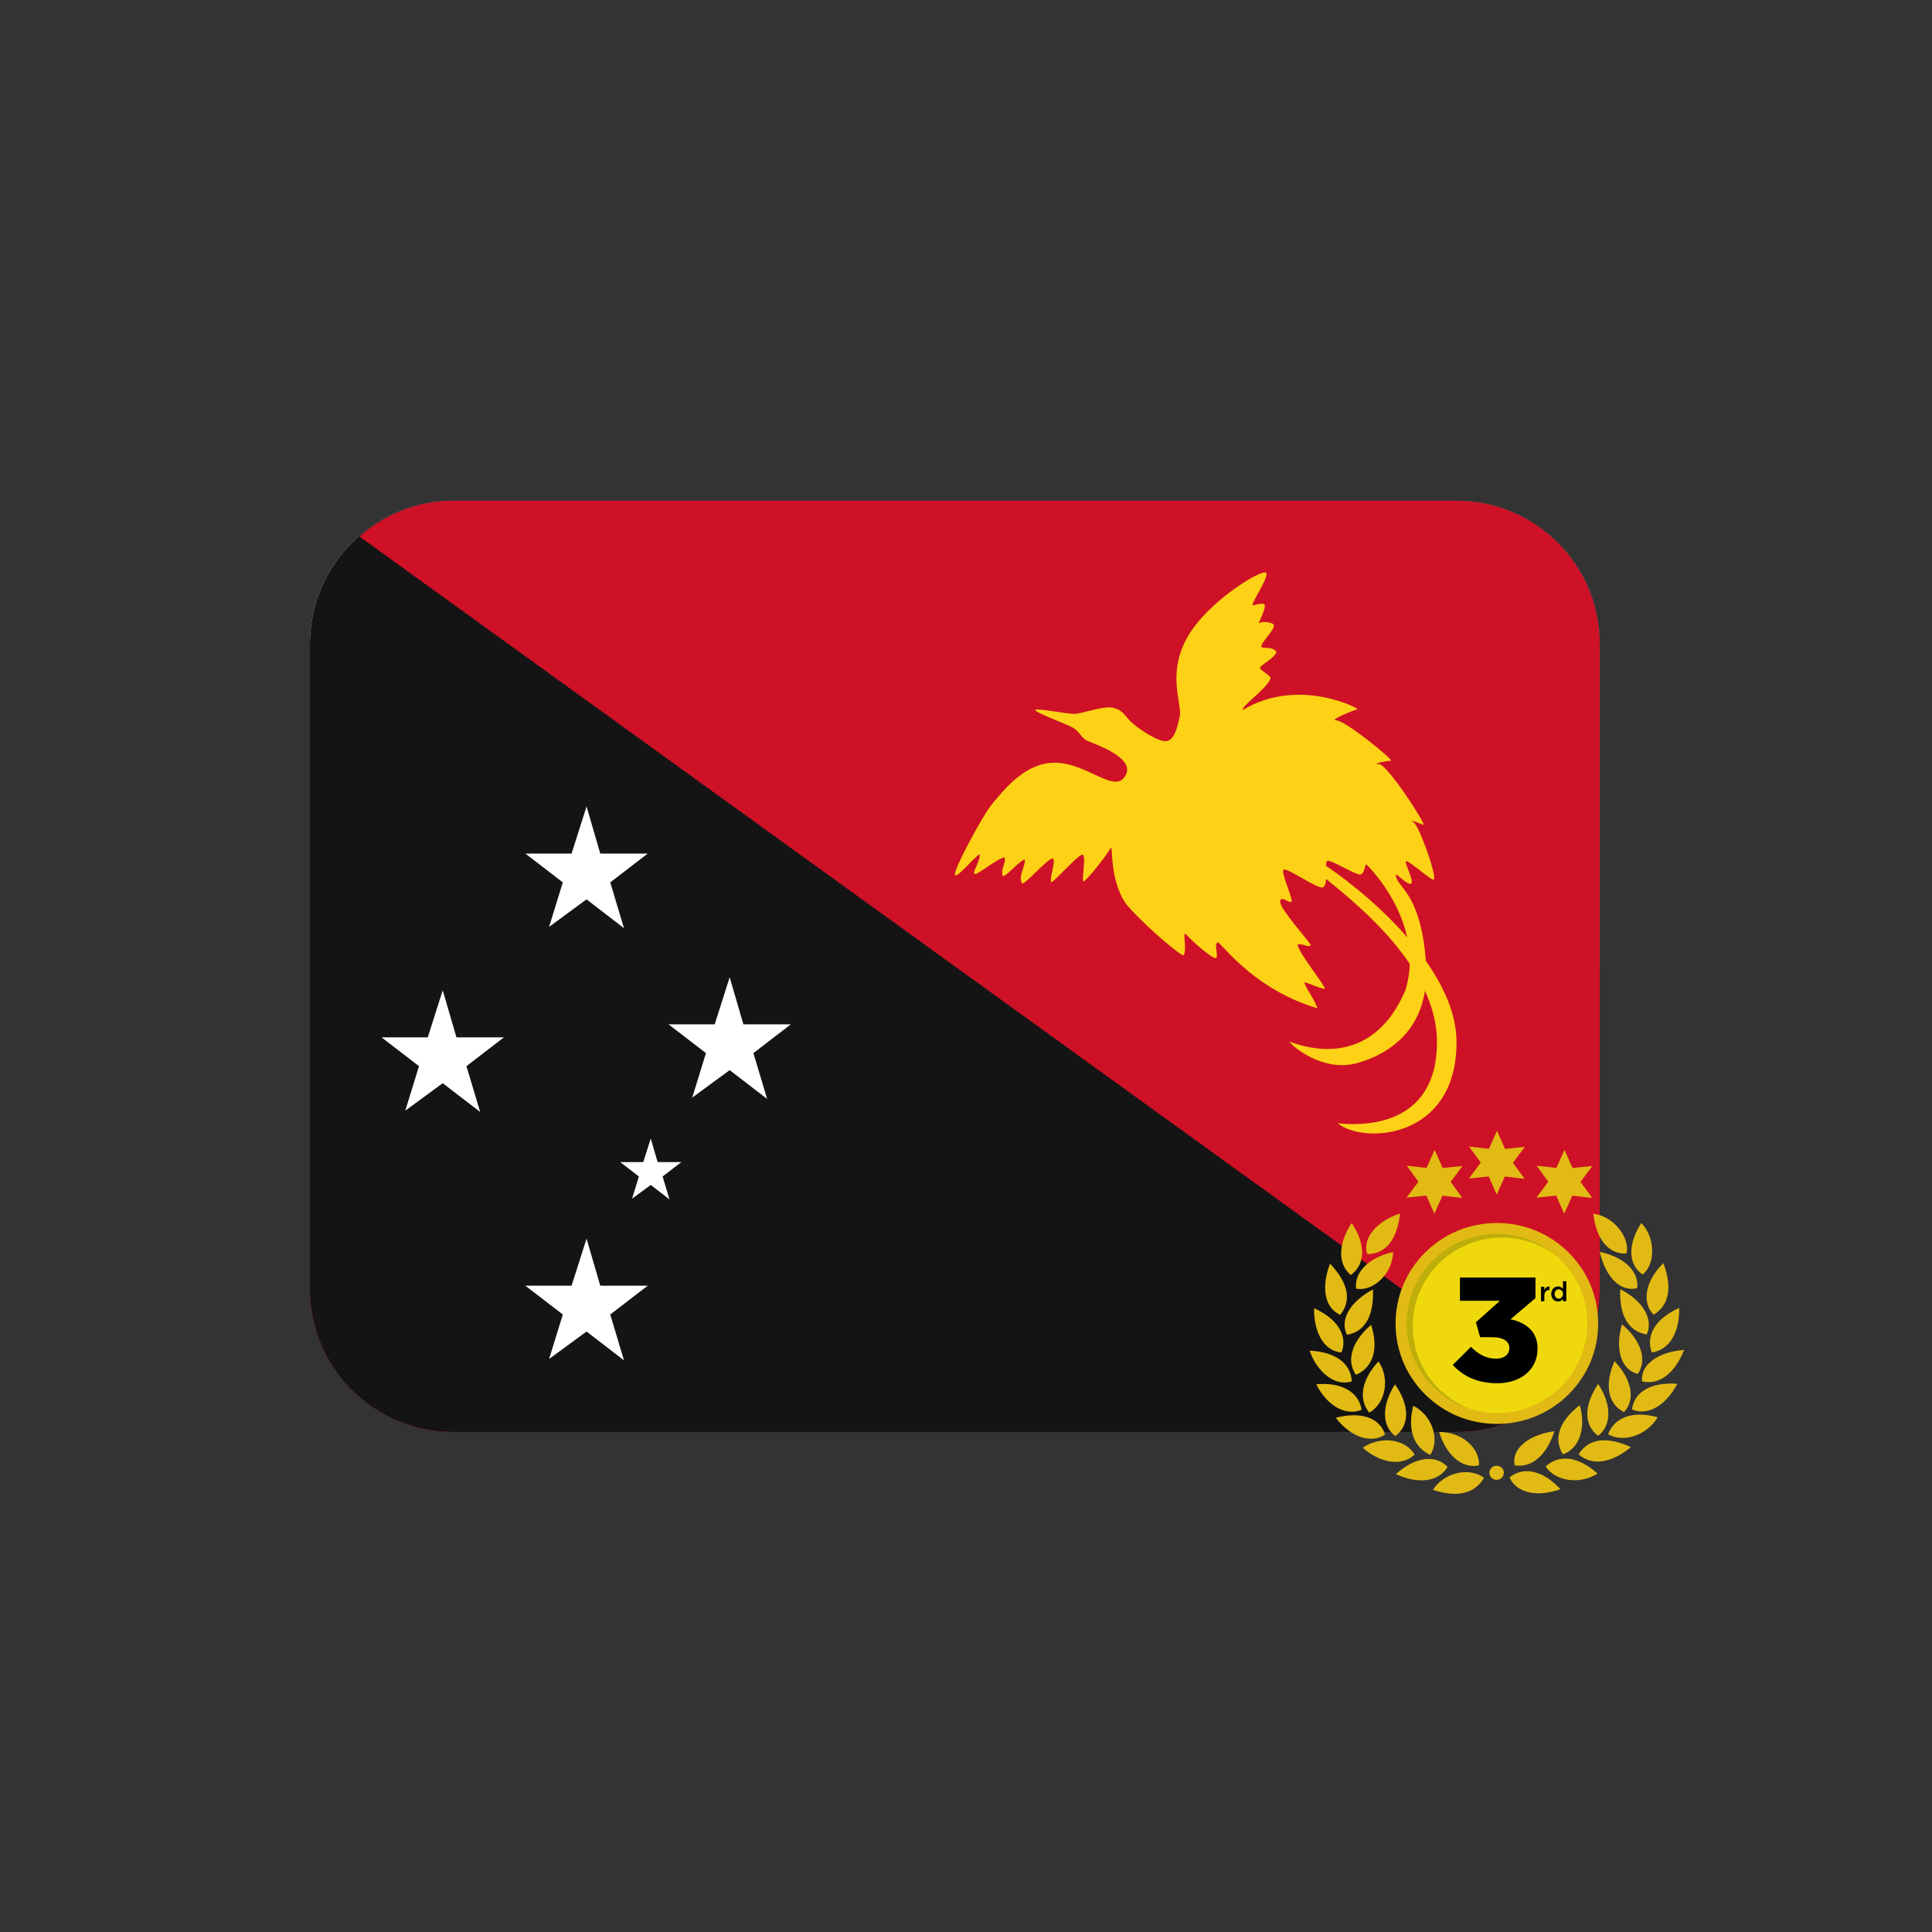
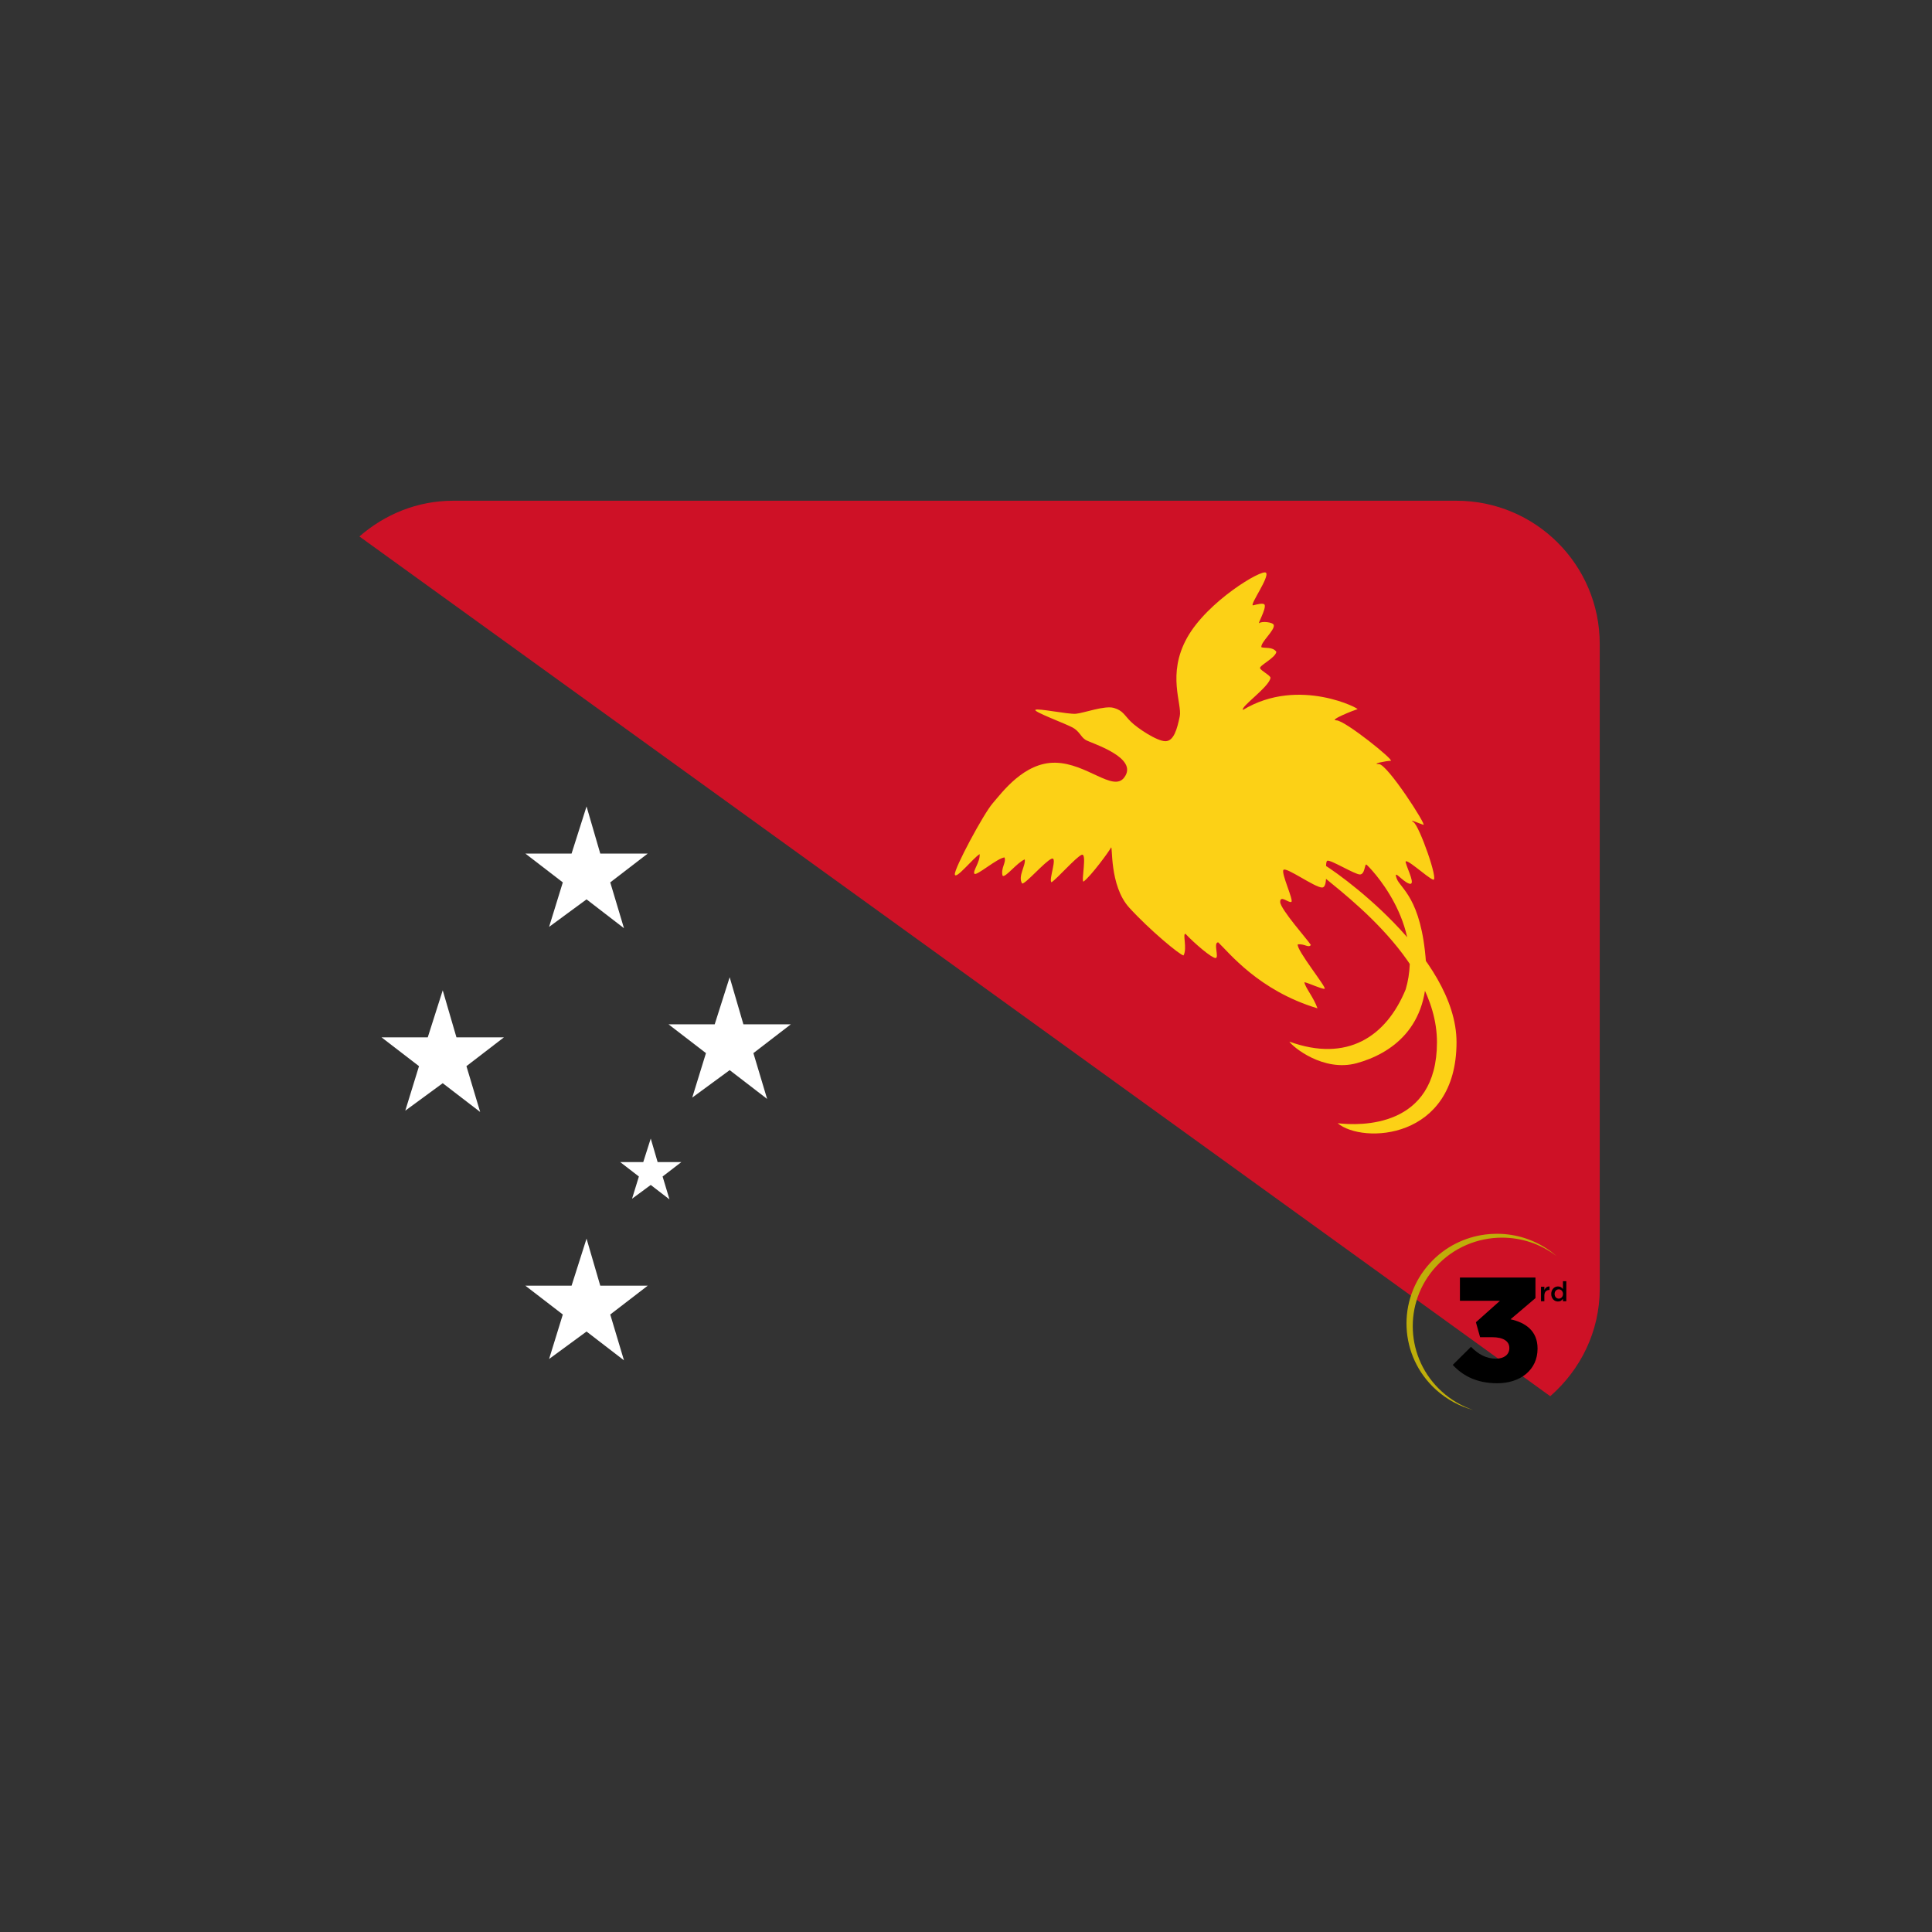
<svg xmlns="http://www.w3.org/2000/svg" version="1.0" preserveAspectRatio="xMidYMid meet" height="500" viewBox="0 0 375 375" zoomAndPan="magnify" width="500">
  <rect x="0" y="0" width="375" height="375" fill="#333333" stroke="none" />
  <defs>
    <clipPath id="ee60e0399c">
      <path clip-rule="nonzero" d="M 60.082 97.191 L 310.582 97.191 L 310.582 188 L 60.082 188 Z M 60.082 97.191" />
    </clipPath>
    <clipPath id="8e509ab807">
-       <path clip-rule="nonzero" d="M 60.082 187 L 310.582 187 L 310.582 277.941 L 60.082 277.941 Z M 60.082 187" />
-     </clipPath>
+       </clipPath>
    <clipPath id="a5745c0cd9">
      <path clip-rule="nonzero" d="M 60.082 97.191 L 310.582 97.191 L 310.582 277.941 L 60.082 277.941 Z M 60.082 97.191" />
    </clipPath>
    <clipPath id="7f36788d92">
      <path clip-rule="nonzero" d="M 69 97.191 L 310.582 97.191 L 310.582 272 L 69 272 Z M 69 97.191" />
    </clipPath>
    <clipPath id="8cf3461a12">
-       <path clip-rule="nonzero" d="M 254.164 219.477 L 326.914 219.477 L 326.914 290 L 254.164 290 Z M 254.164 219.477" />
-     </clipPath>
+       </clipPath>
  </defs>
  <g clip-path="url(#ee60e0399c)">
-     <path fill-rule="nonzero" fill-opacity="1" d="M 282.691 97.191 L 87.969 97.191 C 72.609 97.191 60.152 109.641 60.152 125 L 60.152 187.566 L 310.508 187.566 L 310.508 125 C 310.508 109.641 298.055 97.191 282.691 97.191 Z M 282.691 97.191" fill="#eeeeee" />
-   </g>
+     </g>
  <g clip-path="url(#8e509ab807)">
    <path fill-rule="nonzero" fill-opacity="1" d="M 60.152 250.133 C 60.152 265.488 72.609 277.941 87.969 277.941 L 282.691 277.941 C 298.055 277.941 310.508 265.488 310.508 250.133 L 310.508 187.566 L 60.152 187.566 Z M 60.152 250.133" fill="#dc143c" />
  </g>
  <g clip-path="url(#a5745c0cd9)">
-     <path fill-rule="nonzero" fill-opacity="1" d="M 310.508 250.133 C 310.508 265.488 298.055 277.941 282.691 277.941 L 87.969 277.941 C 72.609 277.941 60.152 265.488 60.152 250.133 L 60.152 125 C 60.152 109.641 72.609 97.191 87.969 97.191 L 282.691 97.191 C 298.055 97.191 310.508 109.641 310.508 125 Z M 310.508 250.133" fill="#141414" />
-   </g>
+     </g>
  <g clip-path="url(#7f36788d92)">
    <path fill-rule="nonzero" fill-opacity="1" d="M 300.898 271.004 C 306.738 265.906 310.508 258.488 310.508 250.133 L 310.508 125 C 310.508 109.641 298.055 97.191 282.691 97.191 L 87.969 97.191 C 80.973 97.191 74.652 99.859 69.762 104.129 Z M 300.898 271.004" fill="#ce1126" />
  </g>
  <path fill-rule="nonzero" fill-opacity="1" d="M 113.848 156.531 L 116.512 165.68 L 125.719 165.68 L 118.449 171.27 L 121.113 180.164 L 113.848 174.566 L 106.578 179.906 L 109.242 171.27 L 101.977 165.68 L 110.941 165.68 Z M 85.934 192.219 L 88.598 201.352 L 97.805 201.352 L 90.535 206.941 L 93.199 215.832 L 85.934 210.25 L 78.664 215.582 L 81.328 206.941 L 74.062 201.352 L 83.027 201.352 Z M 113.848 240.414 L 116.512 249.555 L 125.719 249.555 L 118.449 255.145 L 121.113 264.039 L 113.848 258.449 L 106.578 263.781 L 109.242 255.145 L 101.977 249.555 L 110.941 249.555 Z M 126.309 220.992 L 127.645 225.559 L 132.25 225.559 L 128.609 228.359 L 129.945 232.801 L 126.309 230 L 122.68 232.672 L 124.008 228.359 L 120.379 225.559 L 124.855 225.559 Z M 141.629 189.68 L 144.293 198.82 L 153.5 198.82 L 146.234 204.41 L 148.898 213.301 L 141.629 207.711 L 134.363 213.043 L 137.027 204.41 L 129.758 198.82 L 138.723 198.82 Z M 141.629 189.68" fill="#ffffff" />
  <path fill-rule="nonzero" fill-opacity="1" d="M 218.176 150.957 C 216.027 153.73 210.949 148.168 204.863 148.043 C 198.781 147.914 194.461 153.871 192.695 155.898 C 190.914 157.93 185.207 168.574 185.332 169.719 C 185.469 170.859 188.891 166.543 190.148 165.785 C 190.27 167.309 188.754 169.086 189.133 169.59 C 189.516 170.102 193.578 166.543 194.977 166.426 C 195.359 167.441 194.219 168.449 194.594 169.973 C 195.094 170.484 197.375 167.441 198.898 166.809 C 199.156 167.949 197.5 170.102 198.398 171.492 C 199.023 171.625 202.84 167.191 204.102 166.684 C 205.367 166.176 203.461 170.867 204.102 171.25 C 205.242 170.492 208.789 166.434 209.93 165.926 C 211.07 165.418 209.801 171.117 210.309 171.117 C 211.707 170.109 215.254 165.293 215.637 164.535 C 216.02 163.777 215.254 171.883 219.199 176.191 C 223.133 180.504 229.086 185.445 229.727 185.445 C 230.484 184.055 229.469 181.137 230.109 181.262 C 231.891 183.16 235.18 185.953 235.938 185.953 C 236.695 185.953 235.438 182.91 236.453 182.91 C 238.477 184.805 244.305 192.293 255.723 195.715 C 254.965 193.551 253.301 191.652 253.184 190.645 C 253.941 190.77 256.605 192.035 257.105 191.918 C 257.621 191.785 251.535 184.305 251.902 183.297 C 253.301 183.164 253.941 184.055 254.441 183.422 C 253.816 182.406 248.484 176.449 248.484 175.059 C 248.484 173.664 250.137 175.309 250.645 175.059 C 251.16 174.801 248.621 169.484 249.121 168.844 C 249.625 168.219 255.207 172.266 256.605 172.266 C 258.004 172.266 256.988 167.32 257.629 167.07 C 258.254 166.82 262.953 169.734 263.957 169.734 C 264.973 169.734 264.852 167.578 265.234 167.828 C 265.617 168.078 276.648 179.113 272.844 192.035 C 269.039 201.289 261.43 206.23 250.27 202.18 C 250.91 203.195 256.871 208.129 263.336 206.363 C 269.805 204.59 277.668 199.523 276.785 186.844 C 275.891 174.164 271.711 172.391 271.086 170.492 C 270.43 168.594 272.094 171 273.477 171.5 C 274.887 172.016 273.234 168.836 272.852 167.445 C 272.469 166.059 277.035 170.359 278.176 170.742 C 279.316 171.125 275.516 160.348 274.375 159.59 C 273.234 158.832 275.516 159.848 276.273 160.098 C 277.031 160.348 269.289 148.309 267.648 148.309 C 266.008 148.309 269.047 147.676 269.93 147.676 C 270.812 147.676 261.062 139.82 259.402 139.82 C 257.758 139.82 262.961 137.789 263.461 137.656 C 264.344 137.789 252.176 131.191 241.27 137.789 C 240.645 137.281 246.402 133.285 246.598 131.574 C 246.668 131.137 244.699 130.184 244.574 129.676 C 244.449 129.168 247.621 127.648 247.738 126.508 C 246.98 125.492 245.59 125.875 244.832 125.625 C 244.645 124.672 247.496 122.32 247.238 121.309 C 247.051 120.738 244.957 120.551 244.457 120.926 C 243.941 121.309 245.793 118.262 245.465 117.379 C 245.223 116.996 244.199 117.254 243.184 117.504 C 242.559 117.379 246.488 111.93 245.723 111.164 C 244.965 110.406 234.309 116.738 230.387 123.836 C 226.453 130.938 229.492 136.645 228.988 139.047 C 228.488 141.453 227.848 143.867 226.207 143.867 C 224.555 143.867 220.75 141.328 219.484 140.062 C 218.203 138.793 217.961 137.91 216.18 137.402 C 214.398 136.895 210.34 138.414 208.816 138.543 C 207.293 138.672 201.348 137.402 200.965 137.785 C 200.582 138.164 206.793 140.445 208.188 141.211 C 209.574 141.969 209.711 142.977 210.715 143.617 C 211.707 144.242 221.23 147.031 218.176 150.957 Z M 255.332 168.832 C 258.379 171.875 278.914 185.562 278.914 202.297 C 278.914 219.031 263.949 218.523 259.637 218.016 C 264.457 222.074 282.711 221.316 282.711 202.297 C 282.711 185.562 259.129 168.832 256.09 167.309 C 253.051 165.785 252.281 165.785 255.332 168.832 Z M 255.332 168.832" fill="#fcd116" />
  <g clip-path="url(#8cf3461a12)">
-     <path fill-rule="nonzero" fill-opacity="1" d="M 303.215 256.879 C 303.215 249.949 297.527 244.312 290.539 244.312 C 283.551 244.312 277.867 249.949 277.867 256.879 C 277.867 263.812 283.551 269.449 290.539 269.449 C 297.527 269.449 303.215 263.812 303.215 256.879 M 310.203 256.879 C 310.203 262.09 308.156 266.984 304.445 270.668 C 300.73 274.352 295.793 276.379 290.539 276.379 C 285.289 276.379 280.352 274.352 276.637 270.668 C 272.922 266.984 270.879 262.09 270.879 256.879 C 270.879 251.672 272.922 246.777 276.637 243.094 C 280.352 239.41 285.289 237.383 290.539 237.383 C 295.793 237.383 300.73 239.41 304.445 243.094 C 308.156 246.777 310.203 251.672 310.203 256.879 M 290.574 219.477 L 288.992 222.984 L 285.145 222.551 L 287.414 225.66 L 285.113 228.75 L 288.965 228.352 L 290.508 231.875 L 292.09 228.367 L 295.938 228.805 L 293.664 225.691 L 295.969 222.605 L 292.117 223 L 290.574 219.477 M 303.676 223.188 L 302.094 226.695 L 298.246 226.258 L 300.52 229.371 L 298.215 232.457 L 302.066 232.062 L 303.609 235.586 L 305.191 232.078 L 309.039 232.512 L 306.77 229.402 L 309.07 226.316 L 305.219 226.711 L 303.676 223.188 M 278.473 223.188 L 276.891 226.695 L 273.043 226.258 L 275.316 229.371 L 273.012 232.457 L 276.863 232.062 L 278.406 235.586 L 279.988 232.078 L 283.836 232.512 L 281.566 229.402 L 283.867 226.316 L 280.016 226.711 L 278.473 223.188 M 290.504 284.5 C 289.73 284.492 289.105 285.078 289.086 285.828 C 289.066 286.605 289.738 287.266 290.531 287.242 C 291.285 287.223 291.902 286.594 291.898 285.852 C 291.891 285.098 291.289 284.508 290.504 284.5 M 318.73 268.121 C 322.004 268.891 325 266.691 326.898 262.027 C 321.766 262.379 318.344 264.961 318.73 268.121 M 268.848 278.445 C 267.766 275.047 263.969 273.961 259.277 275.191 C 262.16 278.973 266.164 280.281 268.848 278.445 M 310.191 278.695 C 312.914 276.609 312.77 272.469 310.195 268.625 C 307.469 272.711 307.309 276.508 310.191 278.695 M 262.363 237.398 C 259.852 241.156 259.496 245.211 262.18 247.48 C 264.906 245.555 265.27 241.695 262.363 237.398 M 270.391 243.023 C 265.727 244.062 262.84 246.914 263.215 250.109 C 266.566 250.82 270.359 247.078 270.391 243.023 M 264.5 281.008 C 268.047 284.094 272.203 284.637 274.578 282.324 C 272.754 279.266 267.984 278.641 264.5 281.008 M 315.23 274.094 C 317.395 271.738 316.891 267.906 313.383 264.211 C 311.289 268.922 312.23 272.645 315.23 274.094 M 320.984 255.168 C 323.957 253.398 324.629 249.918 322.867 245.176 C 319.375 248.527 318.578 252.867 320.984 255.168 M 317.77 250.039 C 318.207 246.816 315.223 243.934 310.496 242.992 C 311.719 248.055 314.578 250.797 317.77 250.039 M 318.574 237.383 C 315.945 241.461 315.953 245.395 318.805 247.371 C 321.41 245.391 321.289 240.094 318.574 237.383 M 267.566 264.258 C 264.301 267.742 263.605 271.52 265.777 274.199 C 268.977 272.398 269.82 267.543 267.566 264.258 M 266.129 257.152 C 262.273 260.469 261.309 264.141 263.188 266.855 C 266.809 265.285 267.516 261.395 266.129 257.152 M 254.18 262.156 C 255.66 266.309 259.082 269.199 262.387 268.125 C 262.195 264.871 259.625 262.445 254.18 262.156 M 280.973 284.699 C 278.492 282.227 274.664 282.797 270.926 286.129 C 275.117 288.062 279.219 287.73 280.973 284.699 M 294 284.414 C 297.27 285.016 300.273 282.406 301.695 277.801 C 296.539 278.516 293.301 281.332 294 284.414 M 255.469 268.684 C 257.602 272.84 261.125 274.918 264.285 273.641 C 263.734 270.094 260.25 268.246 255.469 268.684 M 309.266 235.586 C 309.766 240.238 312.035 243.488 315.691 243.301 C 316.473 240.117 313.023 235.973 309.266 235.586 M 316.773 273.551 C 319.574 274.871 323.234 273.043 325.57 268.598 C 320.715 268.207 317.199 270.043 316.773 273.551 M 306.629 272.734 C 302.457 275.977 301.57 279.363 303.348 282.273 C 306.863 281.105 307.789 276.66 306.629 272.734 M 316.559 280.883 C 311.965 278.766 308.324 279.156 306.414 282.281 C 308.938 284.566 312.754 284.051 316.559 280.883 M 279.34 277.949 C 280.719 282.43 283.777 285.16 287.09 284.422 C 287.184 280.879 283.609 277.922 279.34 277.949 M 321.746 275.094 C 317.09 273.781 313.438 275 312.129 278.371 C 315.125 280.141 319.703 278.559 321.746 275.094 M 274.316 272.844 C 273.137 277.375 274.352 280.93 277.629 282.395 C 279.547 279.285 277.922 274.684 274.316 272.844 M 302.883 289.043 C 299.43 285.328 295.664 284.59 293 286.77 C 294.414 289.871 298.484 290.641 302.883 289.043 M 260.133 255.219 C 262.332 252.512 261.816 249.125 258.16 245.27 C 256.57 249.422 256.816 253.684 260.133 255.219 M 265.375 243.422 C 268.488 243.426 271.102 241.262 271.758 235.531 C 267.098 237.062 264.398 240.434 265.375 243.422 M 270.773 268.691 C 268.211 272.73 268.121 276.746 270.84 278.742 C 273.664 276.602 273.613 272.773 270.773 268.691 M 310.078 286.016 C 306.402 282.711 302.719 282.188 300.012 284.637 C 301.91 287.559 306.734 288.195 310.078 286.016 M 278.133 289.176 C 282.789 290.73 286.289 289.926 288.047 286.844 C 285.129 284.668 280.234 285.852 278.133 289.176 M 325.934 253.855 C 321.105 256.078 319.453 259.309 320.617 262.52 C 324.328 261.957 326.008 258.238 325.934 253.855 M 319.621 259.016 C 320.902 256.324 319.223 252.633 314.488 250.238 C 314.262 255.324 316.105 258.449 319.621 259.016 M 261.441 259.078 C 265.211 258.445 266.672 255.027 266.492 250.281 C 262.875 252.18 259.785 255.625 261.441 259.078 M 317.902 266.691 C 319.789 263.824 318.48 260.184 314.828 257.035 C 313.398 261.918 314.688 265.887 317.902 266.691 M 255.066 253.93 C 259.562 255.93 261.695 259.293 260.371 262.527 C 256.836 262.199 254.988 258.398 255.066 253.93" fill="#e2ba14" />
+     <path fill-rule="nonzero" fill-opacity="1" d="M 303.215 256.879 C 303.215 249.949 297.527 244.312 290.539 244.312 C 283.551 244.312 277.867 249.949 277.867 256.879 C 277.867 263.812 283.551 269.449 290.539 269.449 C 297.527 269.449 303.215 263.812 303.215 256.879 M 310.203 256.879 C 310.203 262.09 308.156 266.984 304.445 270.668 C 300.73 274.352 295.793 276.379 290.539 276.379 C 285.289 276.379 280.352 274.352 276.637 270.668 C 272.922 266.984 270.879 262.09 270.879 256.879 C 270.879 251.672 272.922 246.777 276.637 243.094 C 280.352 239.41 285.289 237.383 290.539 237.383 C 295.793 237.383 300.73 239.41 304.445 243.094 C 308.156 246.777 310.203 251.672 310.203 256.879 M 290.574 219.477 L 288.992 222.984 L 285.145 222.551 L 287.414 225.66 L 285.113 228.75 L 288.965 228.352 L 290.508 231.875 L 292.09 228.367 L 295.938 228.805 L 293.664 225.691 L 295.969 222.605 L 292.117 223 L 290.574 219.477 M 303.676 223.188 L 302.094 226.695 L 298.246 226.258 L 300.52 229.371 L 298.215 232.457 L 302.066 232.062 L 303.609 235.586 L 305.191 232.078 L 309.039 232.512 L 306.77 229.402 L 309.07 226.316 L 305.219 226.711 L 303.676 223.188 M 278.473 223.188 L 276.891 226.695 L 273.043 226.258 L 275.316 229.371 L 273.012 232.457 L 276.863 232.062 L 278.406 235.586 L 279.988 232.078 L 283.836 232.512 L 281.566 229.402 L 283.867 226.316 L 280.016 226.711 L 278.473 223.188 M 290.504 284.5 C 289.73 284.492 289.105 285.078 289.086 285.828 C 289.066 286.605 289.738 287.266 290.531 287.242 C 291.891 285.098 291.289 284.508 290.504 284.5 M 318.73 268.121 C 322.004 268.891 325 266.691 326.898 262.027 C 321.766 262.379 318.344 264.961 318.73 268.121 M 268.848 278.445 C 267.766 275.047 263.969 273.961 259.277 275.191 C 262.16 278.973 266.164 280.281 268.848 278.445 M 310.191 278.695 C 312.914 276.609 312.77 272.469 310.195 268.625 C 307.469 272.711 307.309 276.508 310.191 278.695 M 262.363 237.398 C 259.852 241.156 259.496 245.211 262.18 247.48 C 264.906 245.555 265.27 241.695 262.363 237.398 M 270.391 243.023 C 265.727 244.062 262.84 246.914 263.215 250.109 C 266.566 250.82 270.359 247.078 270.391 243.023 M 264.5 281.008 C 268.047 284.094 272.203 284.637 274.578 282.324 C 272.754 279.266 267.984 278.641 264.5 281.008 M 315.23 274.094 C 317.395 271.738 316.891 267.906 313.383 264.211 C 311.289 268.922 312.23 272.645 315.23 274.094 M 320.984 255.168 C 323.957 253.398 324.629 249.918 322.867 245.176 C 319.375 248.527 318.578 252.867 320.984 255.168 M 317.77 250.039 C 318.207 246.816 315.223 243.934 310.496 242.992 C 311.719 248.055 314.578 250.797 317.77 250.039 M 318.574 237.383 C 315.945 241.461 315.953 245.395 318.805 247.371 C 321.41 245.391 321.289 240.094 318.574 237.383 M 267.566 264.258 C 264.301 267.742 263.605 271.52 265.777 274.199 C 268.977 272.398 269.82 267.543 267.566 264.258 M 266.129 257.152 C 262.273 260.469 261.309 264.141 263.188 266.855 C 266.809 265.285 267.516 261.395 266.129 257.152 M 254.18 262.156 C 255.66 266.309 259.082 269.199 262.387 268.125 C 262.195 264.871 259.625 262.445 254.18 262.156 M 280.973 284.699 C 278.492 282.227 274.664 282.797 270.926 286.129 C 275.117 288.062 279.219 287.73 280.973 284.699 M 294 284.414 C 297.27 285.016 300.273 282.406 301.695 277.801 C 296.539 278.516 293.301 281.332 294 284.414 M 255.469 268.684 C 257.602 272.84 261.125 274.918 264.285 273.641 C 263.734 270.094 260.25 268.246 255.469 268.684 M 309.266 235.586 C 309.766 240.238 312.035 243.488 315.691 243.301 C 316.473 240.117 313.023 235.973 309.266 235.586 M 316.773 273.551 C 319.574 274.871 323.234 273.043 325.57 268.598 C 320.715 268.207 317.199 270.043 316.773 273.551 M 306.629 272.734 C 302.457 275.977 301.57 279.363 303.348 282.273 C 306.863 281.105 307.789 276.66 306.629 272.734 M 316.559 280.883 C 311.965 278.766 308.324 279.156 306.414 282.281 C 308.938 284.566 312.754 284.051 316.559 280.883 M 279.34 277.949 C 280.719 282.43 283.777 285.16 287.09 284.422 C 287.184 280.879 283.609 277.922 279.34 277.949 M 321.746 275.094 C 317.09 273.781 313.438 275 312.129 278.371 C 315.125 280.141 319.703 278.559 321.746 275.094 M 274.316 272.844 C 273.137 277.375 274.352 280.93 277.629 282.395 C 279.547 279.285 277.922 274.684 274.316 272.844 M 302.883 289.043 C 299.43 285.328 295.664 284.59 293 286.77 C 294.414 289.871 298.484 290.641 302.883 289.043 M 260.133 255.219 C 262.332 252.512 261.816 249.125 258.16 245.27 C 256.57 249.422 256.816 253.684 260.133 255.219 M 265.375 243.422 C 268.488 243.426 271.102 241.262 271.758 235.531 C 267.098 237.062 264.398 240.434 265.375 243.422 M 270.773 268.691 C 268.211 272.73 268.121 276.746 270.84 278.742 C 273.664 276.602 273.613 272.773 270.773 268.691 M 310.078 286.016 C 306.402 282.711 302.719 282.188 300.012 284.637 C 301.91 287.559 306.734 288.195 310.078 286.016 M 278.133 289.176 C 282.789 290.73 286.289 289.926 288.047 286.844 C 285.129 284.668 280.234 285.852 278.133 289.176 M 325.934 253.855 C 321.105 256.078 319.453 259.309 320.617 262.52 C 324.328 261.957 326.008 258.238 325.934 253.855 M 319.621 259.016 C 320.902 256.324 319.223 252.633 314.488 250.238 C 314.262 255.324 316.105 258.449 319.621 259.016 M 261.441 259.078 C 265.211 258.445 266.672 255.027 266.492 250.281 C 262.875 252.18 259.785 255.625 261.441 259.078 M 317.902 266.691 C 319.789 263.824 318.48 260.184 314.828 257.035 C 313.398 261.918 314.688 265.887 317.902 266.691 M 255.066 253.93 C 259.562 255.93 261.695 259.293 260.371 262.527 C 256.836 262.199 254.988 258.398 255.066 253.93" fill="#e2ba14" />
  </g>
-   <path fill-rule="nonzero" fill-opacity="1" d="M 308.09 256.879 C 308.09 266.492 300.23 274.285 290.539 274.285 C 288.055 274.285 285.688 273.77 283.547 272.844 C 277.336 270.168 272.992 264.027 272.992 256.879 C 272.992 247.27 280.848 239.477 290.539 239.477 C 291 239.477 291.453 239.496 291.906 239.527 C 300.961 240.219 308.09 247.727 308.09 256.879" fill="#efd90c" />
  <path fill-rule="nonzero" fill-opacity="1" d="M 302.172 243.836 C 302.133 243.805 302.09 243.773 302.051 243.746 C 299.293 241.363 295.773 239.824 291.906 239.527 C 291.453 239.496 291 239.477 290.539 239.477 C 289.793 239.477 289.055 239.523 288.332 239.613 C 289.07 239.52 289.812 239.473 290.555 239.473 C 294.691 239.473 298.84 240.914 302.172 243.836" fill="#b59510" />
  <path fill-rule="nonzero" fill-opacity="1" d="M 285.957 273.684 C 283.355 272.984 280.875 271.68 278.742 269.758 C 271.57 263.289 271.047 252.281 277.566 245.168 C 280.488 241.98 284.336 240.117 288.332 239.613 C 289.055 239.523 289.793 239.477 290.539 239.477 C 291 239.477 291.453 239.496 291.906 239.527 C 295.773 239.824 299.293 241.363 302.051 243.746 C 298.945 241.391 295.242 240.227 291.547 240.227 C 286.836 240.227 282.145 242.117 278.723 245.848 C 272.285 252.867 272.805 263.738 279.883 270.125 C 281.699 271.762 283.77 272.945 285.957 273.684" fill="#bfae0a" />
  <path fill-rule="nonzero" fill-opacity="1" d="M 303.309 250.789 C 303.266 250.68 303.207 250.586 303.133 250.504 C 303.059 250.426 302.969 250.363 302.871 250.32 C 302.77 250.277 302.668 250.258 302.559 250.258 C 302.449 250.258 302.344 250.277 302.246 250.316 C 302.148 250.359 302.062 250.418 301.988 250.496 C 301.914 250.574 301.855 250.668 301.812 250.781 C 301.77 250.891 301.746 251.02 301.746 251.16 C 301.746 251.301 301.77 251.422 301.812 251.535 C 301.855 251.648 301.914 251.742 301.988 251.82 C 302.062 251.898 302.148 251.957 302.246 252 C 302.344 252.043 302.449 252.062 302.559 252.062 C 302.668 252.062 302.77 252.043 302.871 252 C 302.969 251.957 303.059 251.898 303.133 251.816 C 303.207 251.738 303.266 251.645 303.309 251.535 C 303.355 251.422 303.379 251.301 303.379 251.16 C 303.379 251.023 303.355 250.898 303.309 250.789 Z M 303.367 252.566 L 303.367 252.098 C 303.262 252.242 303.133 252.367 302.98 252.469 C 302.824 252.57 302.633 252.621 302.402 252.621 C 302.238 252.621 302.074 252.59 301.918 252.527 C 301.762 252.465 301.621 252.367 301.5 252.242 C 301.379 252.117 301.281 251.965 301.207 251.781 C 301.133 251.602 301.094 251.395 301.094 251.16 C 301.094 250.926 301.129 250.719 301.203 250.539 C 301.277 250.359 301.375 250.203 301.496 250.078 C 301.617 249.953 301.758 249.859 301.914 249.793 C 302.074 249.73 302.238 249.699 302.402 249.699 C 302.637 249.699 302.828 249.75 302.98 249.848 C 303.137 249.945 303.262 250.062 303.367 250.191 L 303.367 248.684 L 304.02 248.684 L 304.02 252.566 Z M 299.758 252.566 L 299.105 252.566 L 299.105 249.758 L 299.758 249.758 L 299.758 250.391 C 299.848 250.176 299.977 250.008 300.141 249.879 C 300.305 249.75 300.512 249.695 300.762 249.703 L 300.762 250.383 L 300.723 250.383 C 300.582 250.383 300.449 250.406 300.332 250.453 C 300.215 250.5 300.113 250.57 300.027 250.66 C 299.941 250.754 299.875 250.871 299.828 251.008 C 299.781 251.148 299.758 251.312 299.758 251.496 Z M 281.98 264.926 L 285.516 261.418 C 286.965 262.883 288.5 263.719 290.355 263.719 C 291.949 263.719 292.961 262.914 292.961 261.68 L 292.961 261.621 C 292.961 260.328 291.773 259.551 289.66 259.551 L 287.285 259.551 L 286.473 256.648 L 291.137 252.484 L 283.371 252.484 L 283.371 247.973 L 298.031 247.973 L 298.031 251.965 L 293.195 256.074 C 296.09 256.707 298.438 258.316 298.438 261.734 L 298.438 261.793 C 298.438 265.871 295.137 268.488 290.617 268.488 C 286.703 268.488 283.953 267.078 281.98 264.926" fill="#000000" />
</svg>